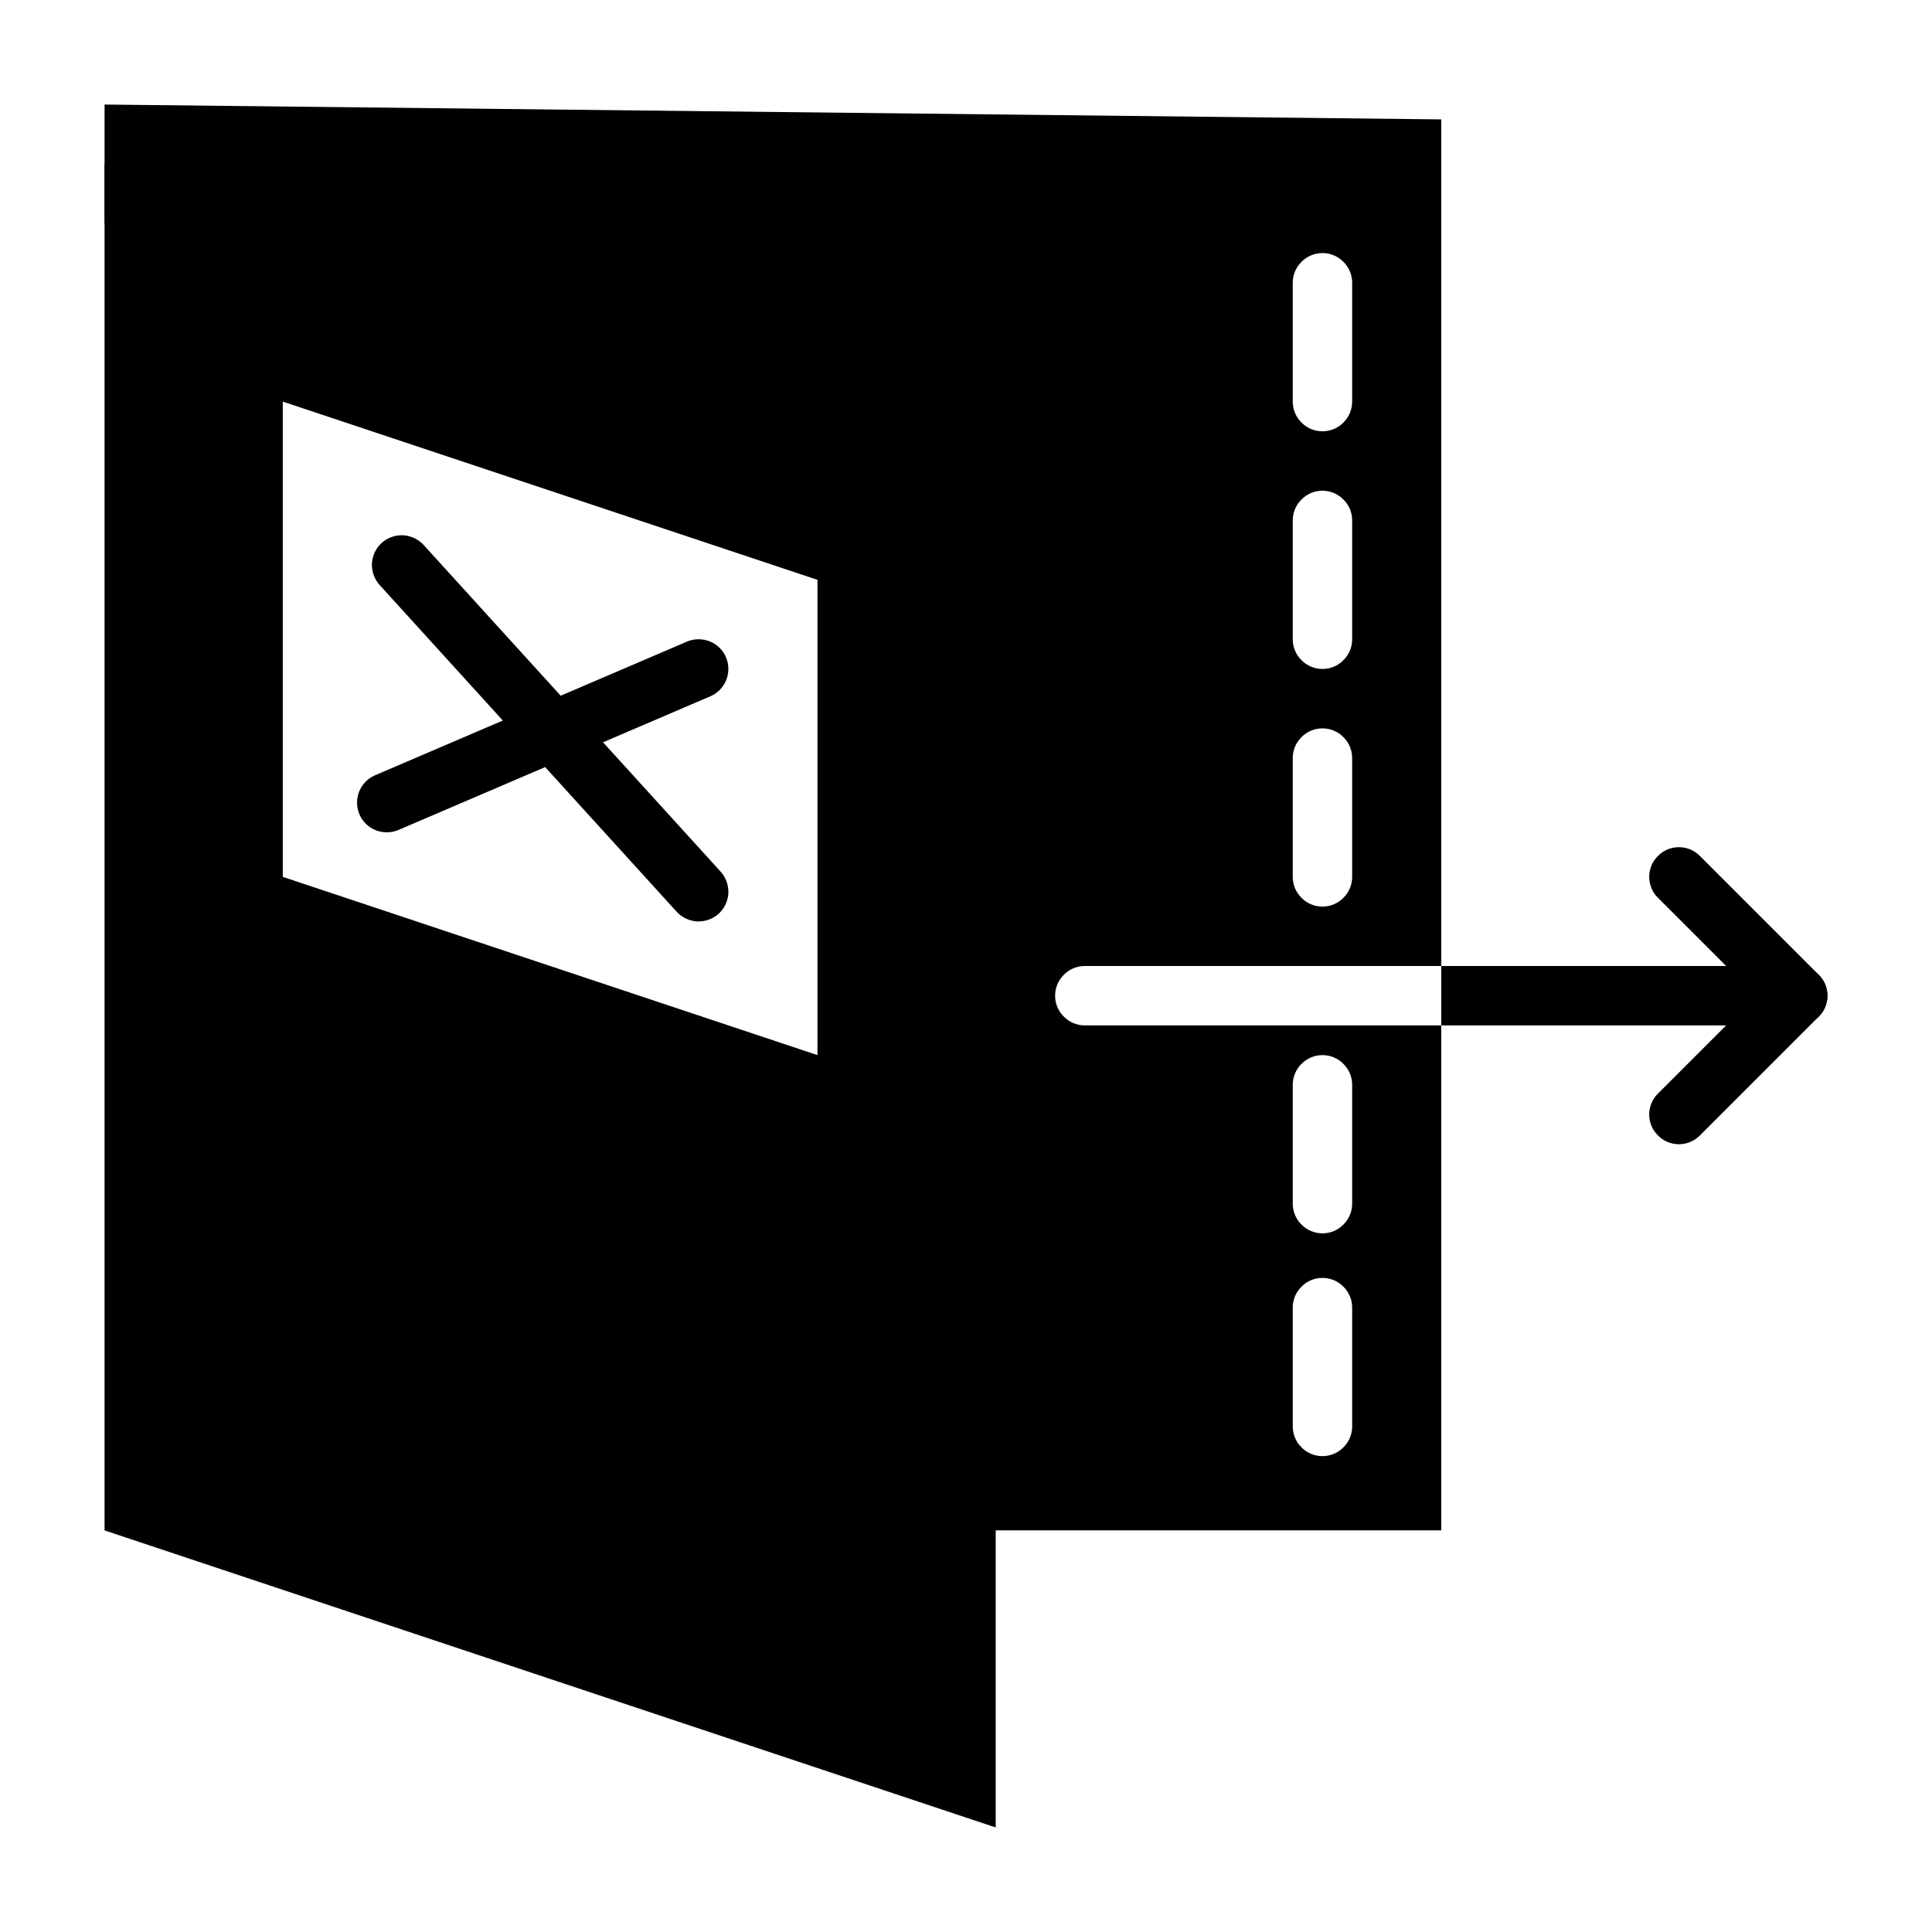
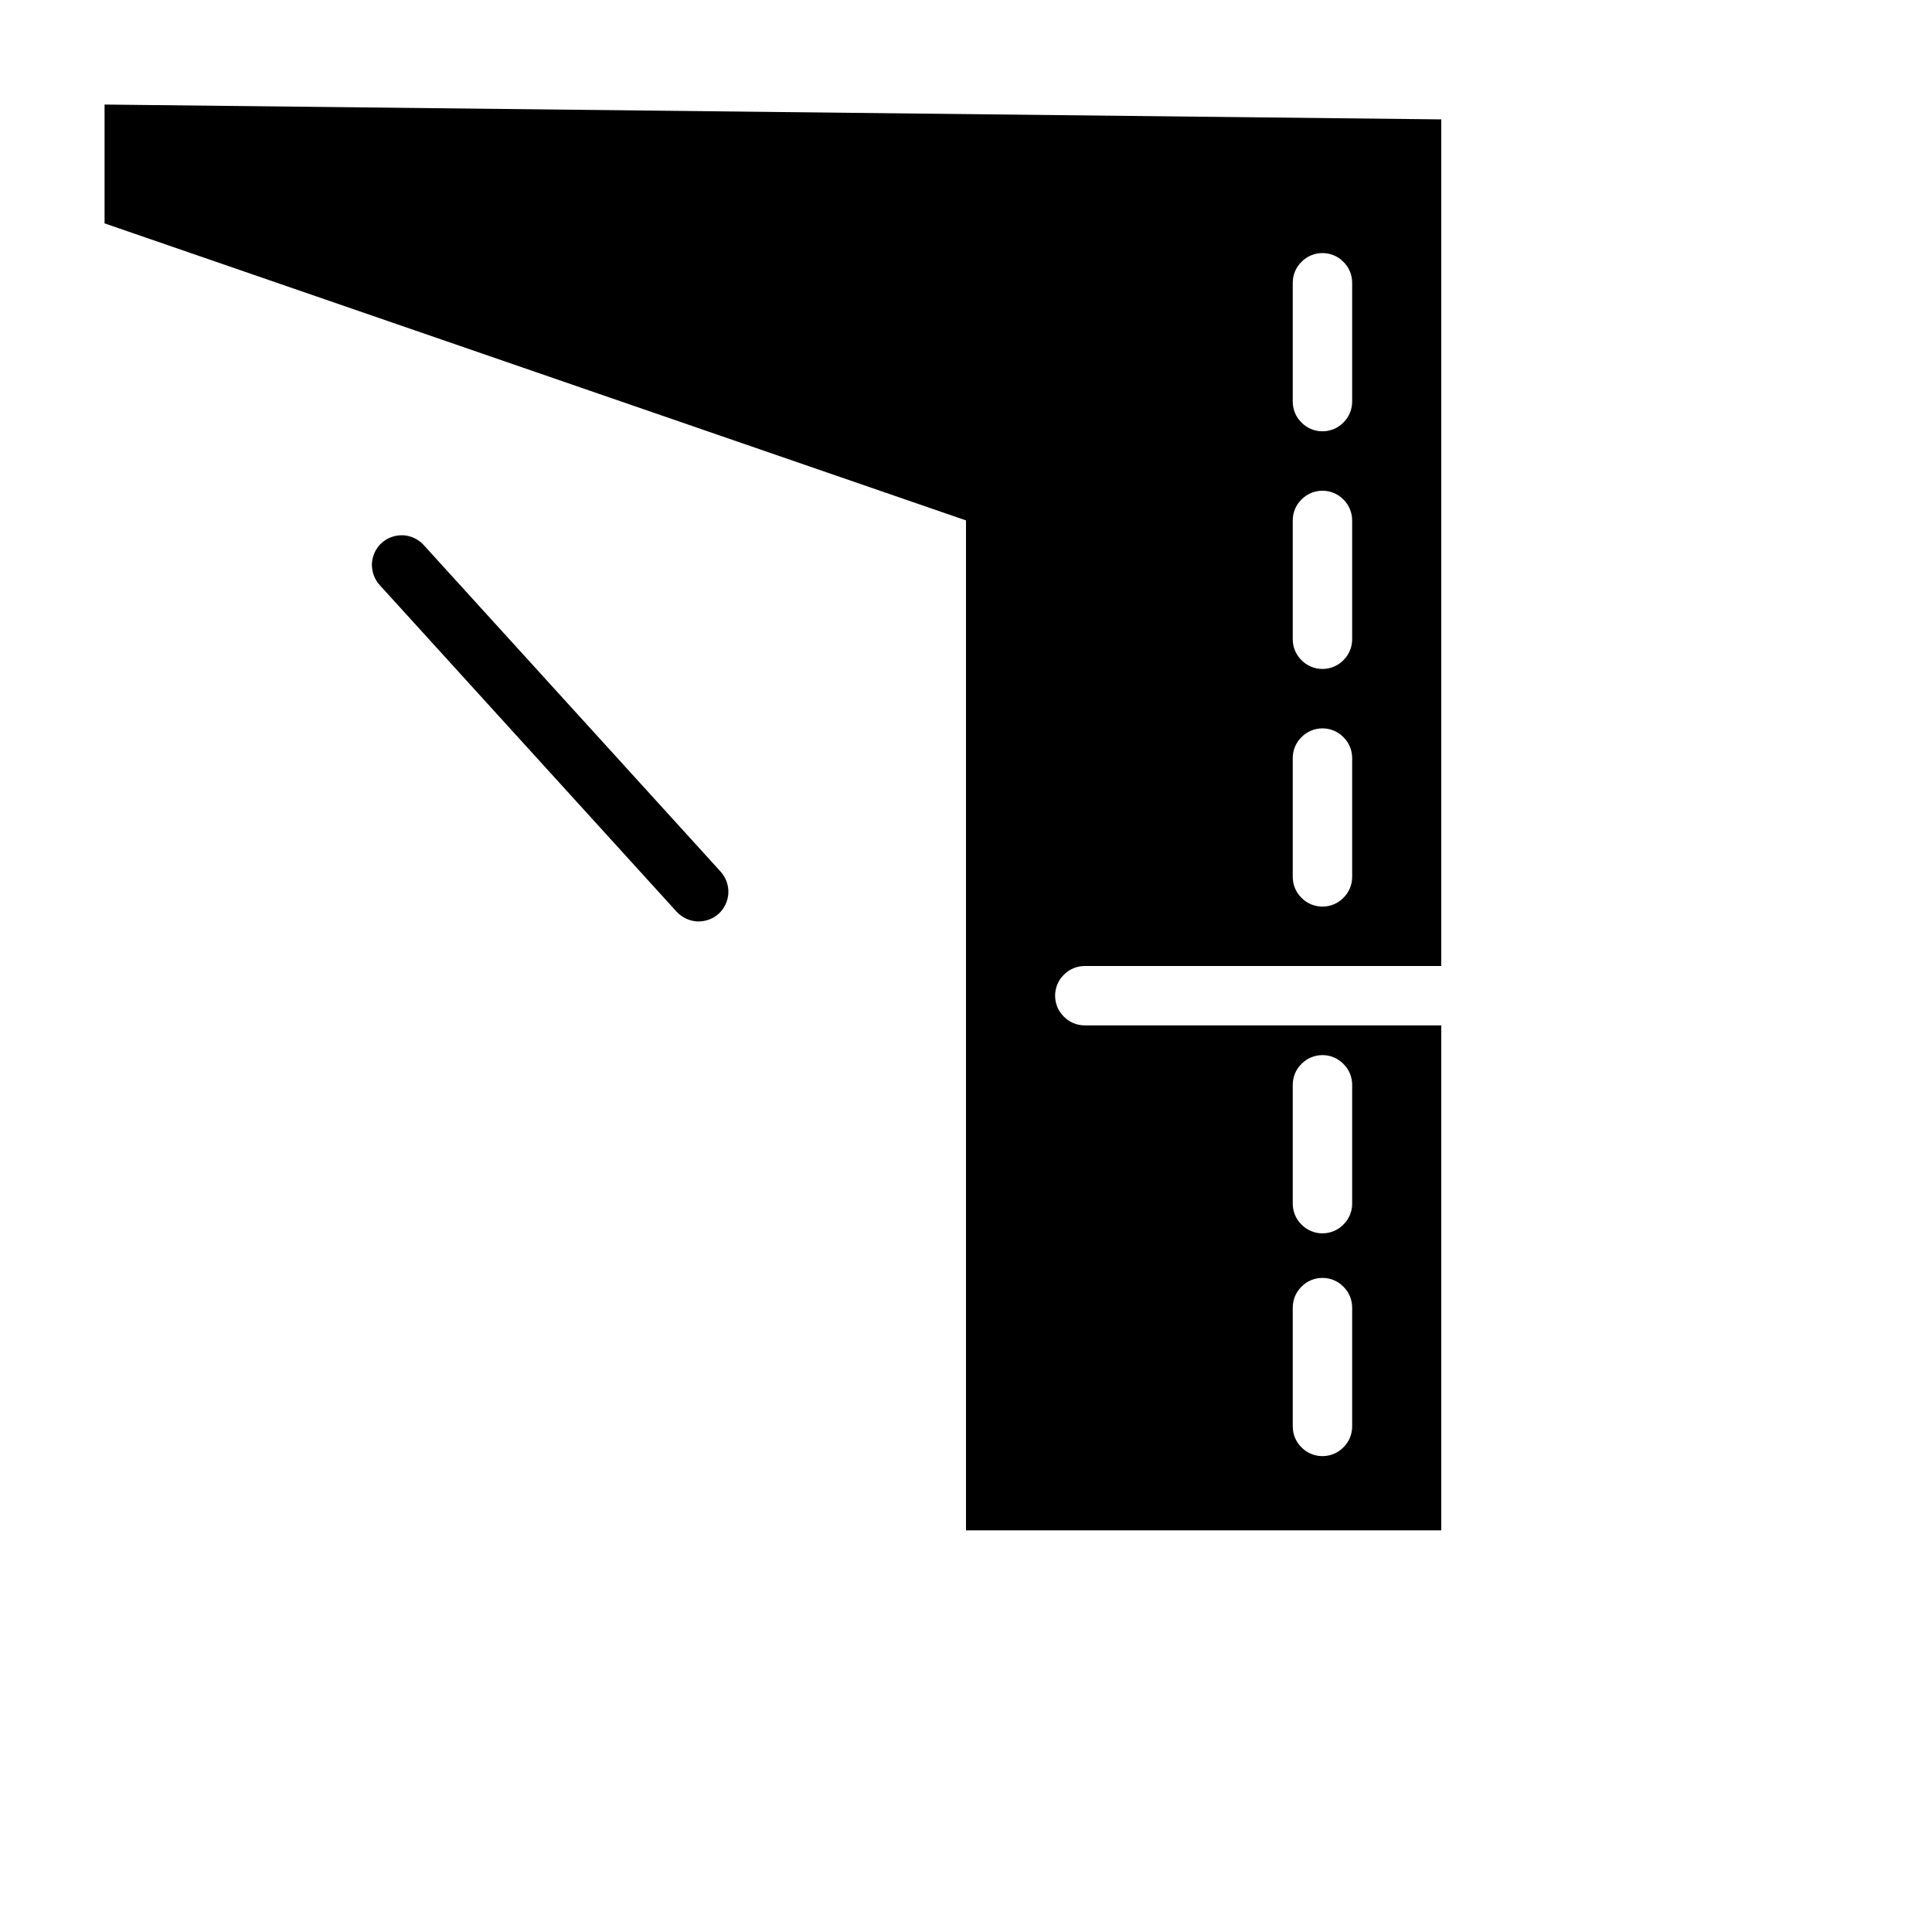
<svg xmlns="http://www.w3.org/2000/svg" fill="#000000" width="800px" height="800px" version="1.1" viewBox="144 144 512 512">
  <g>
-     <path d="m407.87 628.29-236.16-78.723v-362.11l236.16 78.723zm-188.93-377.86 141.7 47.234v125.95l-141.7-47.23v-125.95 125.95z" fill-rule="evenodd" />
    <path d="m334.98 375c1.414 1.574 2.125 3.621 2.047 5.707-0.121 2.047-1.023 4.016-2.559 5.434-1.574 1.418-3.621 2.125-5.707 2.047-2.047-0.117-4.016-1.023-5.434-2.559l-78.719-86.594c-1.418-1.574-2.125-3.621-2.047-5.707 0.117-2.047 1.023-4.016 2.559-5.43 1.574-1.418 3.621-2.125 5.707-2.047 2.047 0.117 4.016 1.023 5.43 2.559z" />
-     <path d="m332.26 328.52-82.656 35.426c-1.926 0.824-4.09 0.824-6.019 0.078-1.969-0.789-3.504-2.281-4.332-4.211-0.824-1.93-0.824-4.094-0.078-6.023 0.789-1.969 2.285-3.504 4.211-4.328l82.656-35.426c1.93-0.824 4.094-0.824 6.023-0.078 1.969 0.789 3.504 2.281 4.328 4.211 0.828 1.93 0.828 4.094 0.082 6.023-0.789 1.969-2.285 3.504-4.215 4.328z" />
-     <path d="m620.41 400v15.742h-94.465v-15.742z" />
-     <path d="m594.48 370.83 31.488 31.488c1.496 1.457 2.324 3.465 2.324 5.551 0 2.086-0.828 4.094-2.324 5.551-1.457 1.492-3.465 2.32-5.551 2.32-2.086 0-4.094-0.828-5.547-2.32l-31.488-31.488c-1.496-1.457-2.324-3.465-2.324-5.551 0-2.086 0.828-4.094 2.324-5.551 1.453-1.496 3.461-2.32 5.547-2.32 2.086 0 4.094 0.824 5.551 2.32z" />
-     <path d="m583.38 433.81 31.488-31.488c1.453-1.496 3.461-2.32 5.547-2.32 2.086 0 4.094 0.824 5.551 2.32 1.496 1.457 2.324 3.465 2.324 5.551 0 2.086-0.828 4.094-2.324 5.551l-31.488 31.488c-1.457 1.492-3.465 2.32-5.551 2.32-2.086 0-4.094-0.828-5.547-2.32-1.496-1.457-2.324-3.465-2.324-5.551s0.828-4.094 2.324-5.551z" />
    <path d="m486.59 490.53c0-2.086 0.828-4.094 2.324-5.551 1.457-1.496 3.461-2.32 5.547-2.32 2.09 0 4.094 0.824 5.551 2.32 1.496 1.457 2.324 3.465 2.324 5.551v31.488c0 2.086-0.828 4.094-2.324 5.551-1.457 1.492-3.461 2.32-5.551 2.32-2.086 0-4.09-0.828-5.547-2.32-1.496-1.457-2.324-3.465-2.324-5.551zm0-59.039c0-2.086 0.828-4.094 2.324-5.551 1.457-1.496 3.461-2.324 5.547-2.324 2.09 0 4.094 0.828 5.551 2.324 1.496 1.457 2.324 3.465 2.324 5.551v31.488c0 2.086-0.828 4.09-2.324 5.547-1.457 1.496-3.461 2.324-5.551 2.324-2.086 0-4.09-0.828-5.547-2.324-1.496-1.457-2.324-3.461-2.324-5.547zm0-86.594c0-2.086 0.828-4.094 2.324-5.551 1.457-1.496 3.461-2.32 5.547-2.32 2.09 0 4.094 0.824 5.551 2.32 1.496 1.457 2.324 3.465 2.324 5.551v31.488c0 2.086-0.828 4.094-2.324 5.551-1.457 1.496-3.461 2.32-5.551 2.32-2.086 0-4.09-0.824-5.547-2.32-1.496-1.457-2.324-3.465-2.324-5.551zm0-62.977c0-2.086 0.828-4.094 2.324-5.551 1.457-1.496 3.461-2.32 5.547-2.32 2.09 0 4.094 0.824 5.551 2.32 1.496 1.457 2.324 3.465 2.324 5.551v31.488c0 2.086-0.828 4.094-2.324 5.551-1.457 1.496-3.461 2.32-5.551 2.32-2.086 0-4.09-0.824-5.547-2.32-1.496-1.457-2.324-3.465-2.324-5.551zm39.359 118.08v-224.36l-354.24-3.934v31.488l228.29 78.719v267.65h125.95v-133.82h-94.461c-2.086 0-4.094-0.828-5.551-2.32-1.496-1.457-2.324-3.465-2.324-5.551 0-2.086 0.828-4.094 2.324-5.551 1.457-1.496 3.465-2.32 5.551-2.32zm-39.359-181.06c0-2.086 0.828-4.094 2.324-5.551 1.457-1.492 3.461-2.32 5.547-2.32 2.09 0 4.094 0.828 5.551 2.32 1.496 1.457 2.324 3.465 2.324 5.551v31.488c0 2.086-0.828 4.094-2.324 5.551-1.457 1.496-3.461 2.32-5.551 2.32-2.086 0-4.09-0.824-5.547-2.32-1.496-1.457-2.324-3.465-2.324-5.551z" fill-rule="evenodd" />
  </g>
</svg>